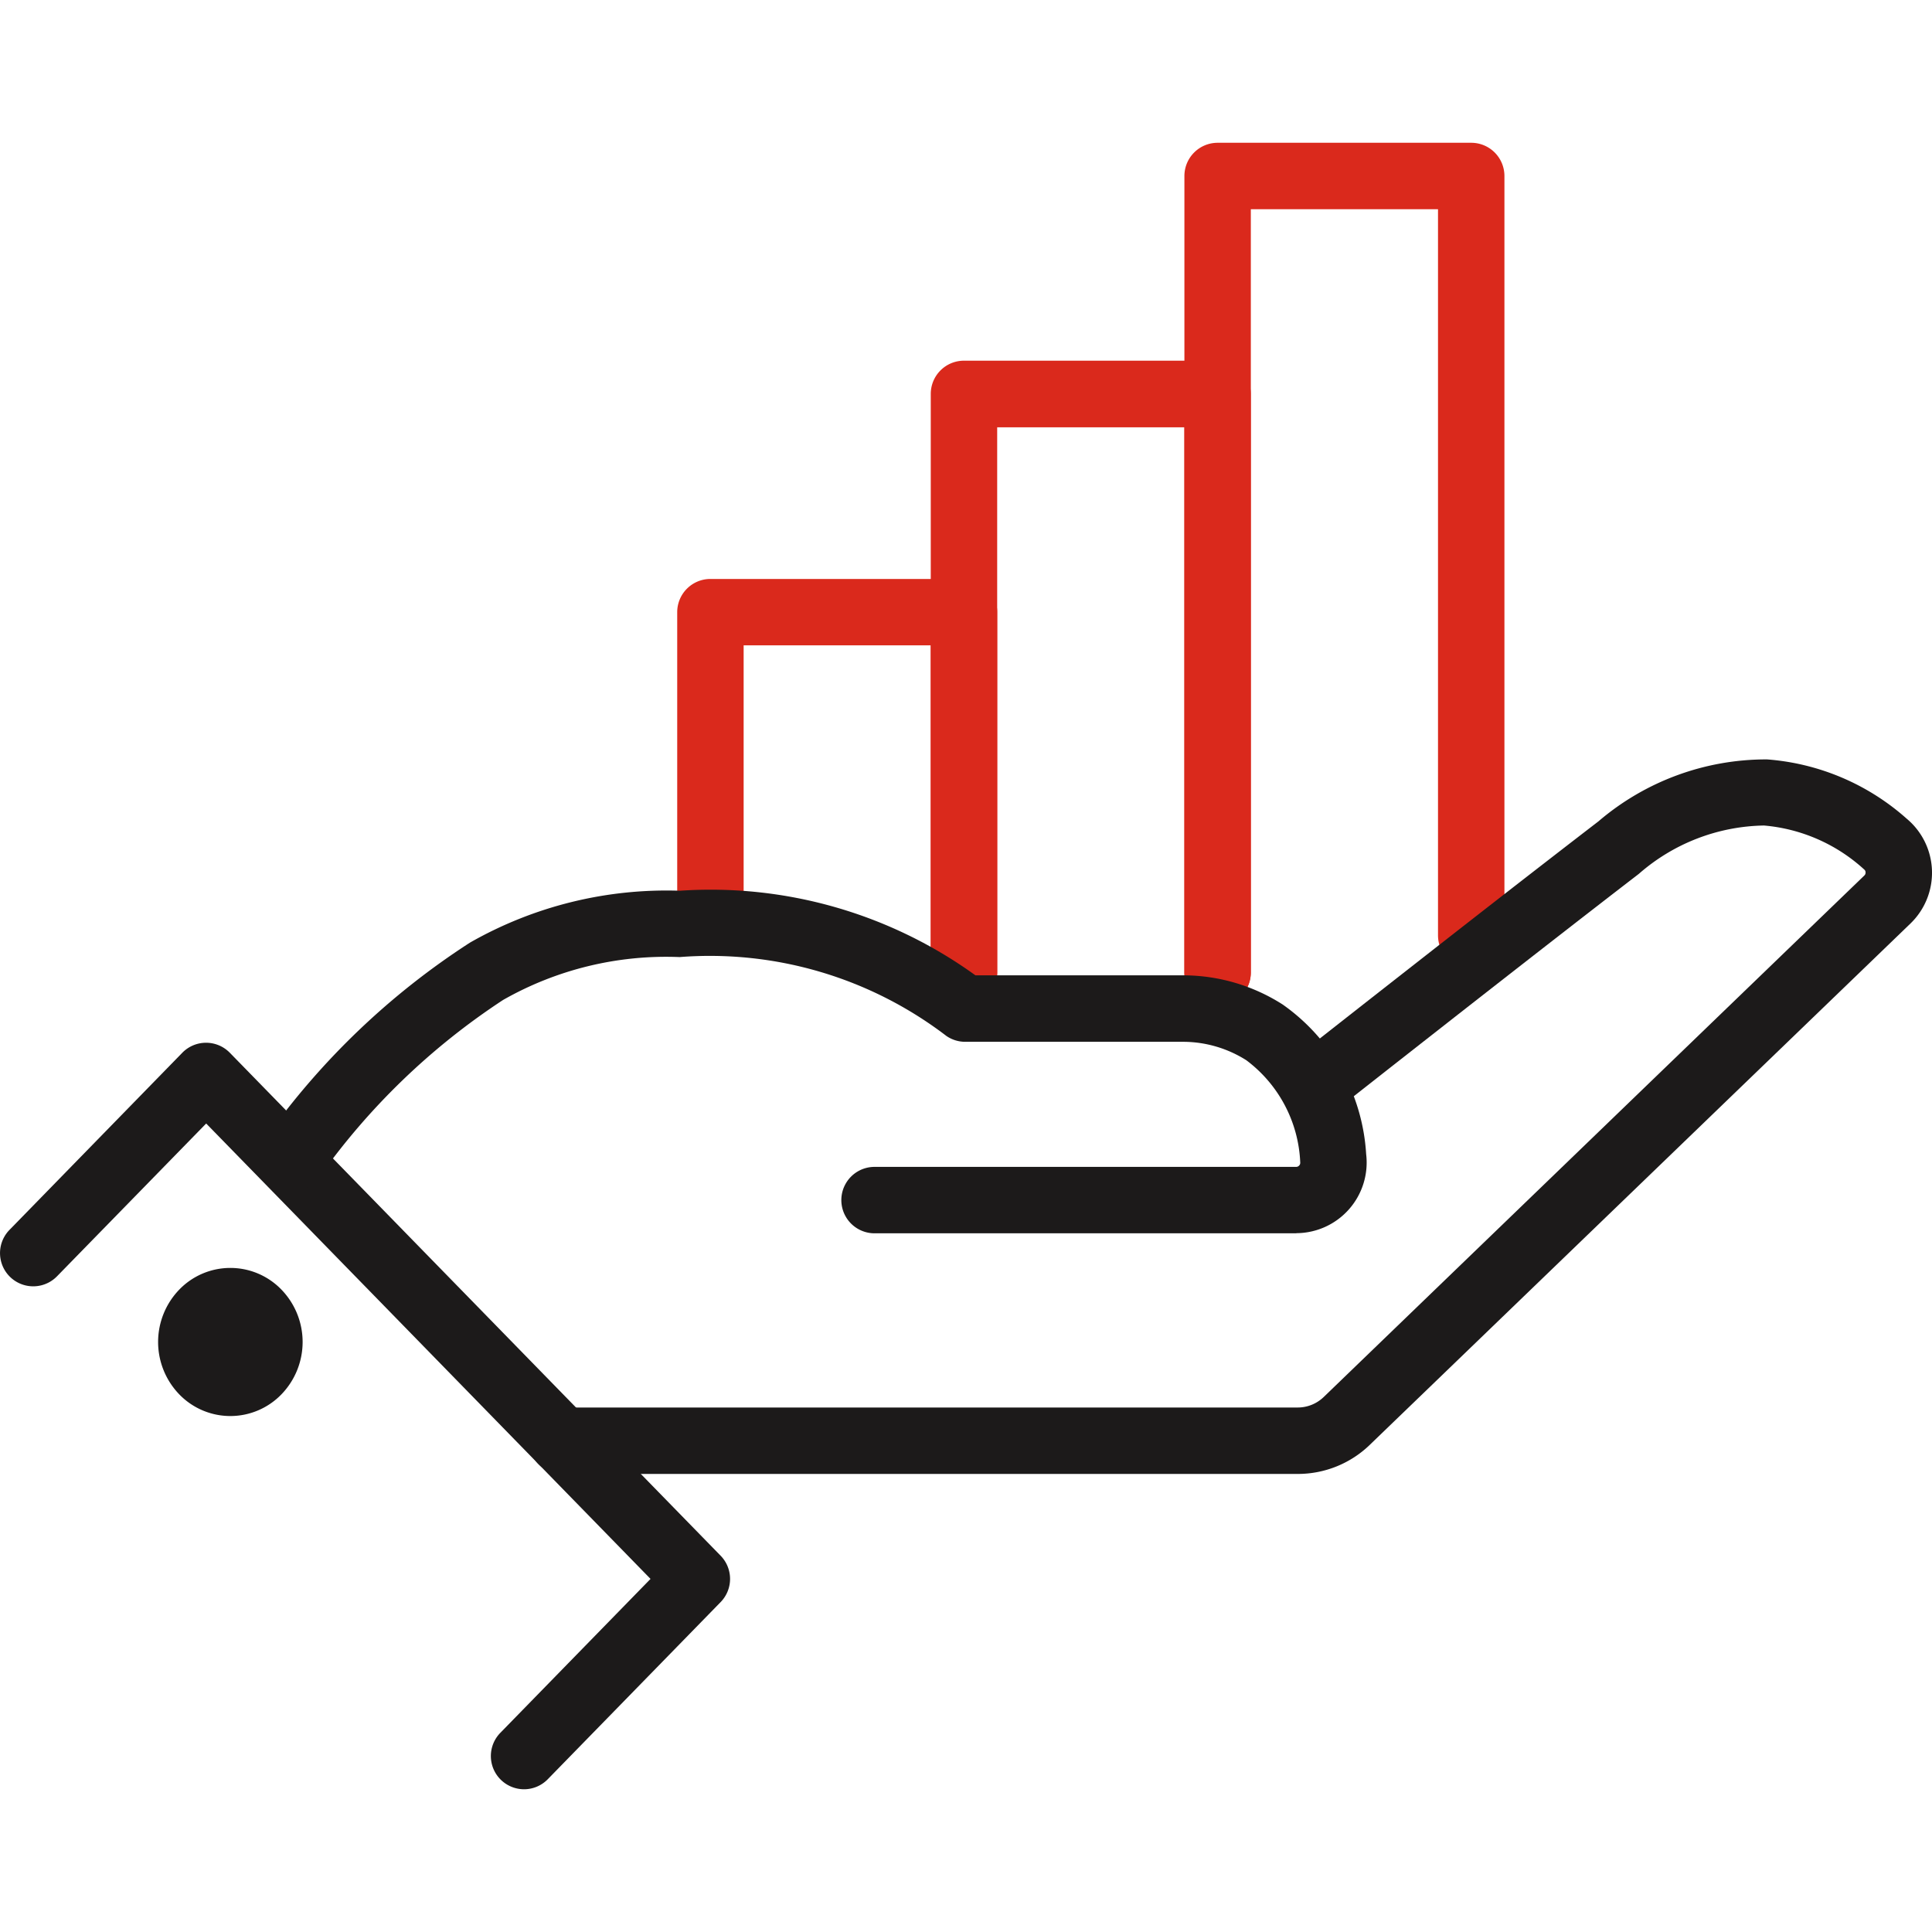
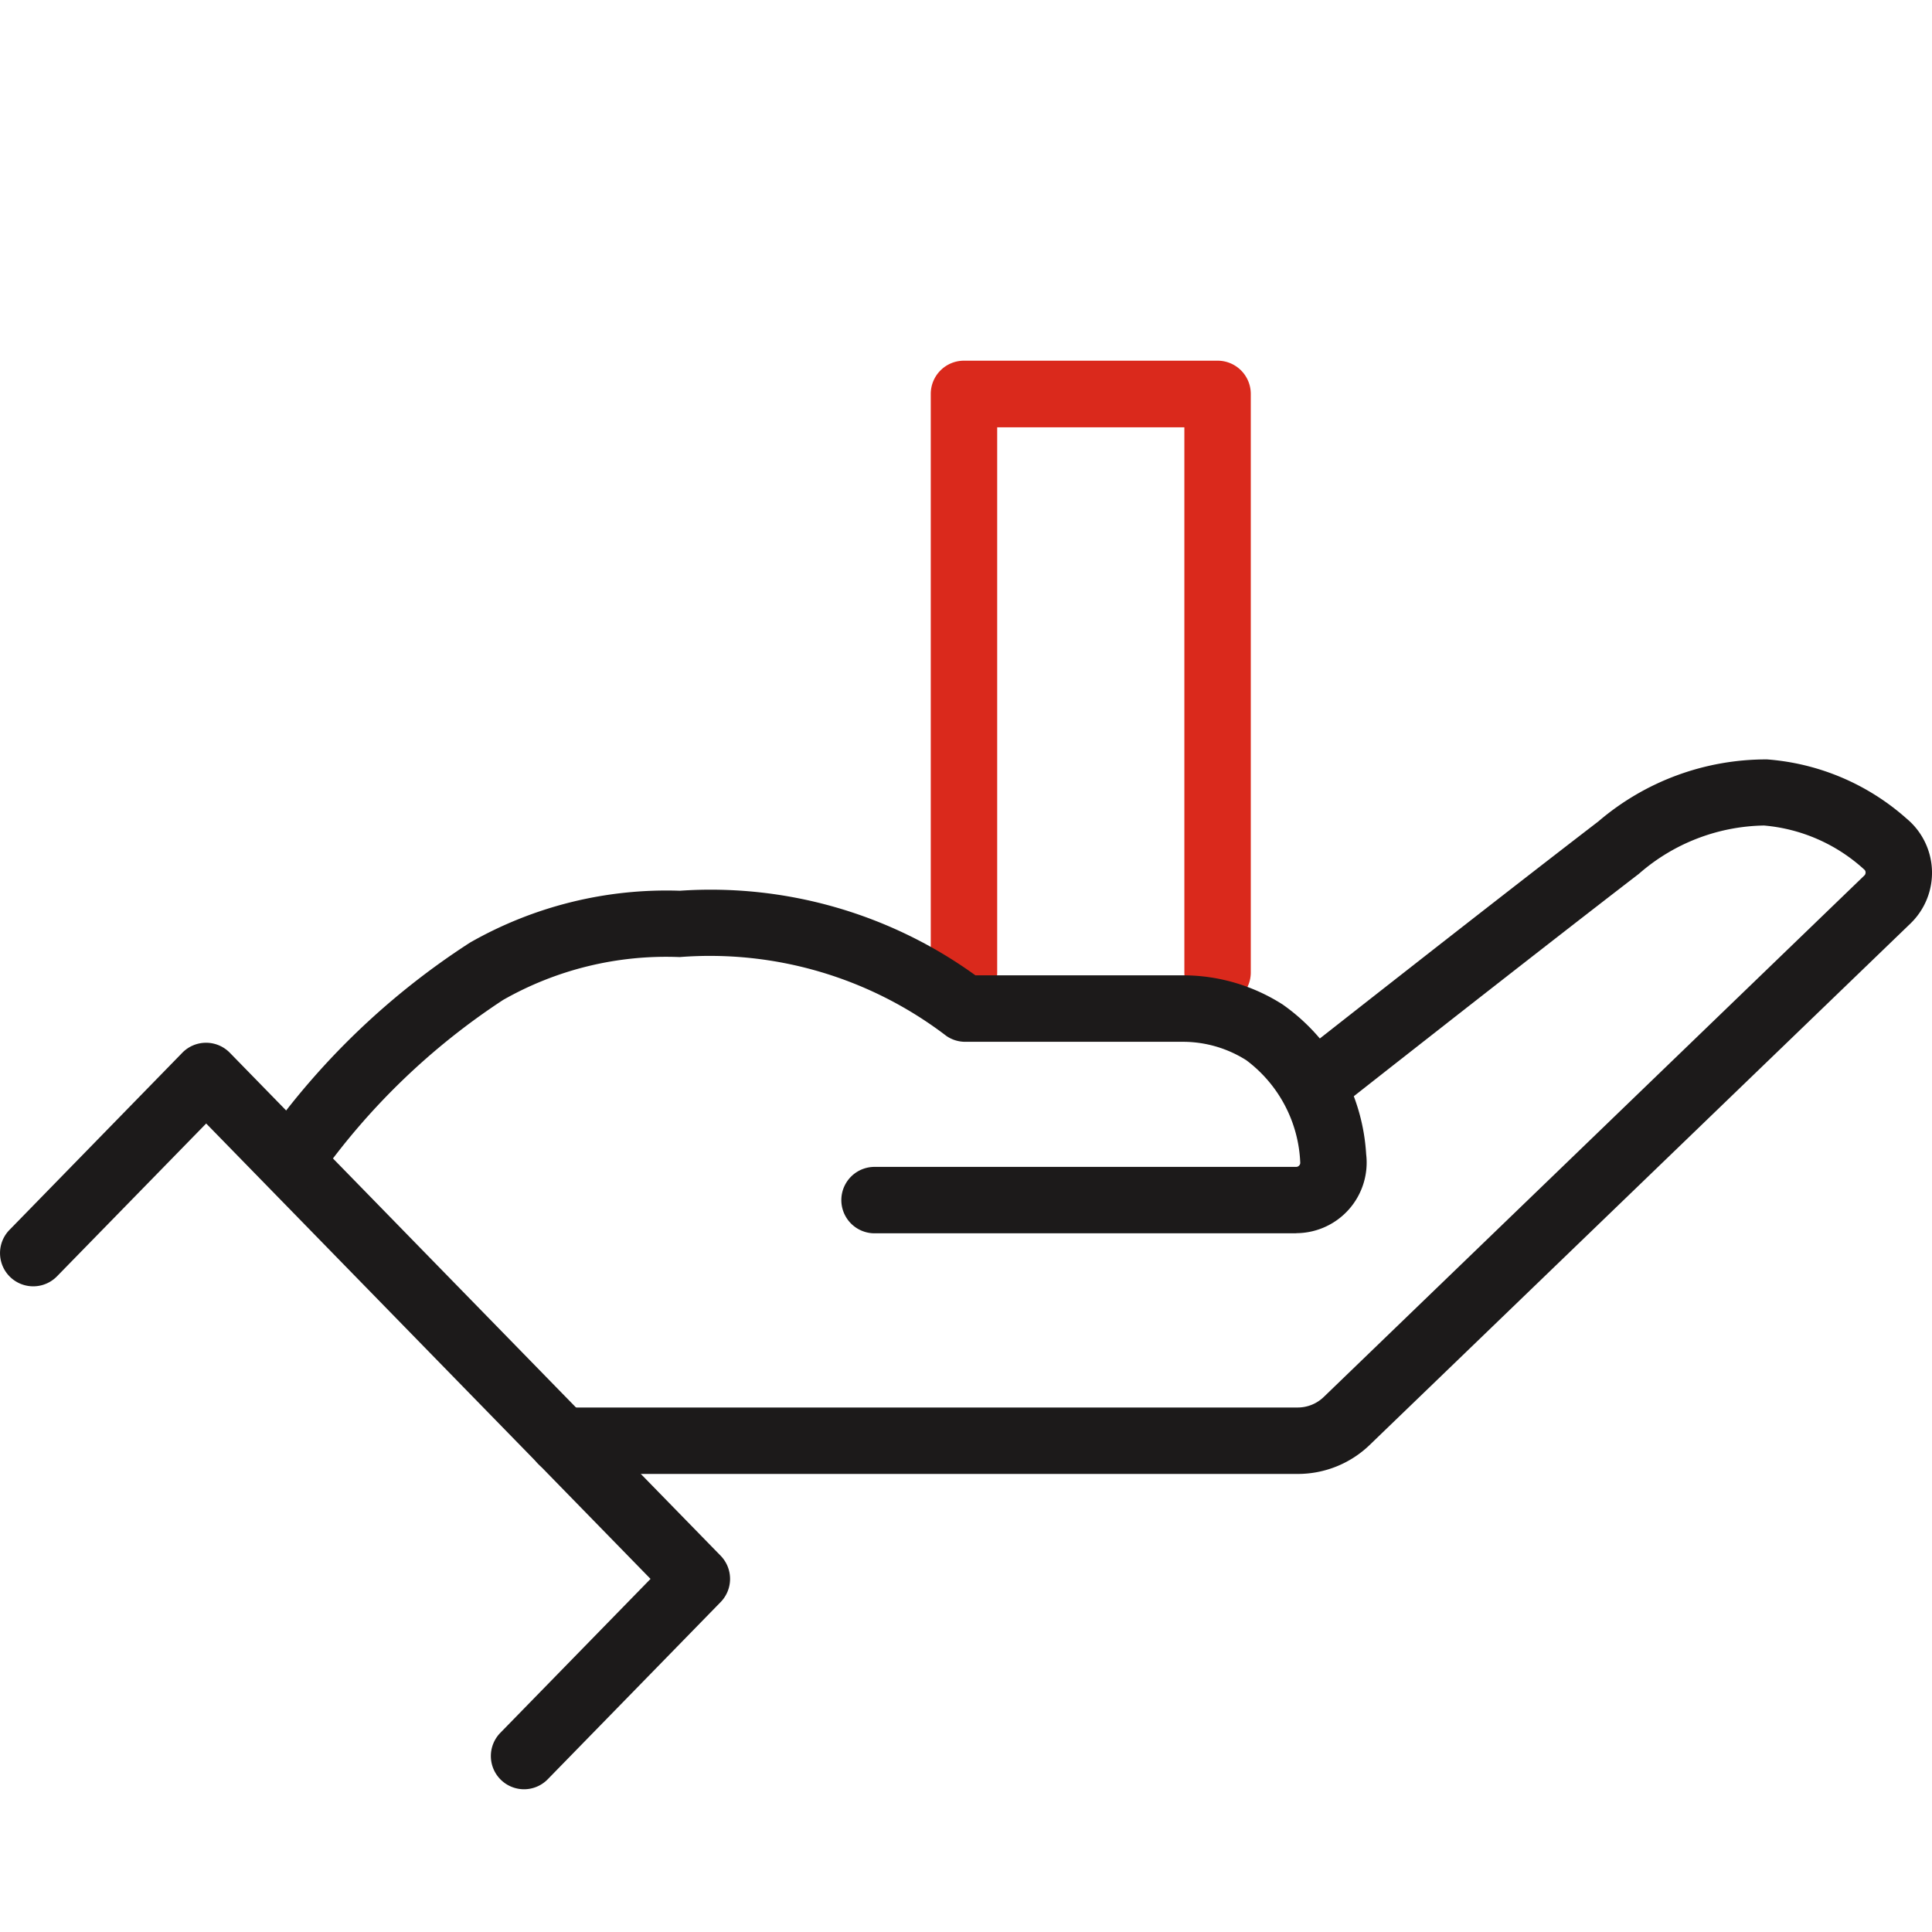
<svg xmlns="http://www.w3.org/2000/svg" data-name="Component 275 – 1" width="42" height="42" viewBox="0 0 42 42">
-   <path data-name="Rectangle 2580" style="fill:none" d="M0 0h42v42H0z" />
  <g data-name="Group 8191">
-     <path data-name="Path 8918" d="M37.927 29.834a.722.722 0 0 1-.722-.722V22h-4.068v5.515a.722.722 0 1 1-1.444 0v-6.236a.722.722 0 0 1 .722-.722h5.513a.722.722 0 0 1 .722.722v7.833a.722.722 0 0 1-.723.722z" transform="translate(-16.971 -7.971)" style="fill:#da291c" />
    <path data-name="Path 8919" d="M49.643 24.5a.722.722 0 0 1-.722-.722V11.926h-4.069v11.852a.722.722 0 1 1-1.444 0V11.2a.722.722 0 0 1 .722-.722h5.513a.722.722 0 0 1 .722.722v12.578a.722.722 0 0 1-.722.722z" transform="translate(-23.174 -2.637)" style="fill:#da291c" />
-     <path data-name="Path 8920" d="M55.845 19.166a.722.722 0 0 1-.722-.722V1.129a.722.722 0 0 1 .722-.722h5.513a.722.722 0 0 1 .722.722v16.508a.722.722 0 1 1-1.444 0V1.851h-4.069v16.593a.722.722 0 0 1-.722.722z" transform="translate(-29.375 2.697)" style="fill:#da291c" />
    <path data-name="Path 8923" d="M41.549 44.41H25.558a.722.722 0 1 1 0-1.444h15.991a.814.814 0 0 0 .569-.229L53.871 31.4a.087.087 0 0 0 .026-.068.079.079 0 0 0-.029-.061 3.694 3.694 0 0 0-2.179-.957 4.231 4.231 0 0 0-2.721 1.051c-2.524 1.942-6.613 5.162-6.654 5.194a.722.722 0 0 1-.893-1.134c.041-.032 4.137-3.257 6.667-5.2a5.609 5.609 0 0 1 3.669-1.348 5.142 5.142 0 0 1 3.031 1.286 1.532 1.532 0 0 1 .085 2.281L43.121 43.776a2.25 2.25 0 0 1-1.572.634z" transform="translate(-13.341 -12.368)" style="fill:#1c1a1a" />
    <path data-name="Path 8926" d="M11.8 58.211a.722.722 0 0 1-.517-1.226l3.266-3.347-9.66-9.9-3.243 3.322a.722.722 0 0 1-1.033-1.009L4.37 42.2a.722.722 0 0 1 1.033 0l10.67 10.934a.722.722 0 0 1 0 1.008l-3.758 3.851a.72.72 0 0 1-.515.218z" transform="translate(-.407 -19.314)" style="fill:#1c1a1a" />
-     <path data-name="Path 8927" d="M8.639 53.356a1.639 1.639 0 0 0 0 2.277 1.544 1.544 0 0 0 2.221 0 1.637 1.637 0 0 0 0-2.277 1.544 1.544 0 0 0-2.221 0" transform="translate(-4.742 -25.321)" style="fill:#1c1a1a" />
    <path data-name="Path 8924" d="M34.561 42.408h-9.167a.722.722 0 1 1 0-1.444h9.167a.087.087 0 0 0 .065-.031.083.083 0 0 0 .022-.065 2.927 2.927 0 0 0-1.173-2.223 2.575 2.575 0 0 0-1.347-.4h-4.763a.722.722 0 0 1-.409-.127 8.465 8.465 0 0 0-5.8-1.715 7.165 7.165 0 0 0-3.837.932 14.946 14.946 0 0 0-4.02 3.884.722.722 0 0 1-1.14-.886 16.265 16.265 0 0 1 4.441-4.245 8.621 8.621 0 0 1 4.561-1.127 9.824 9.824 0 0 1 6.426 1.839h4.54a4.018 4.018 0 0 1 2.139.634 4.289 4.289 0 0 1 1.815 3.253 1.535 1.535 0 0 1-1.52 1.718z" transform="translate(-6.382 -15.597)" style="fill:#1c1a1a" />
  </g>
</svg>